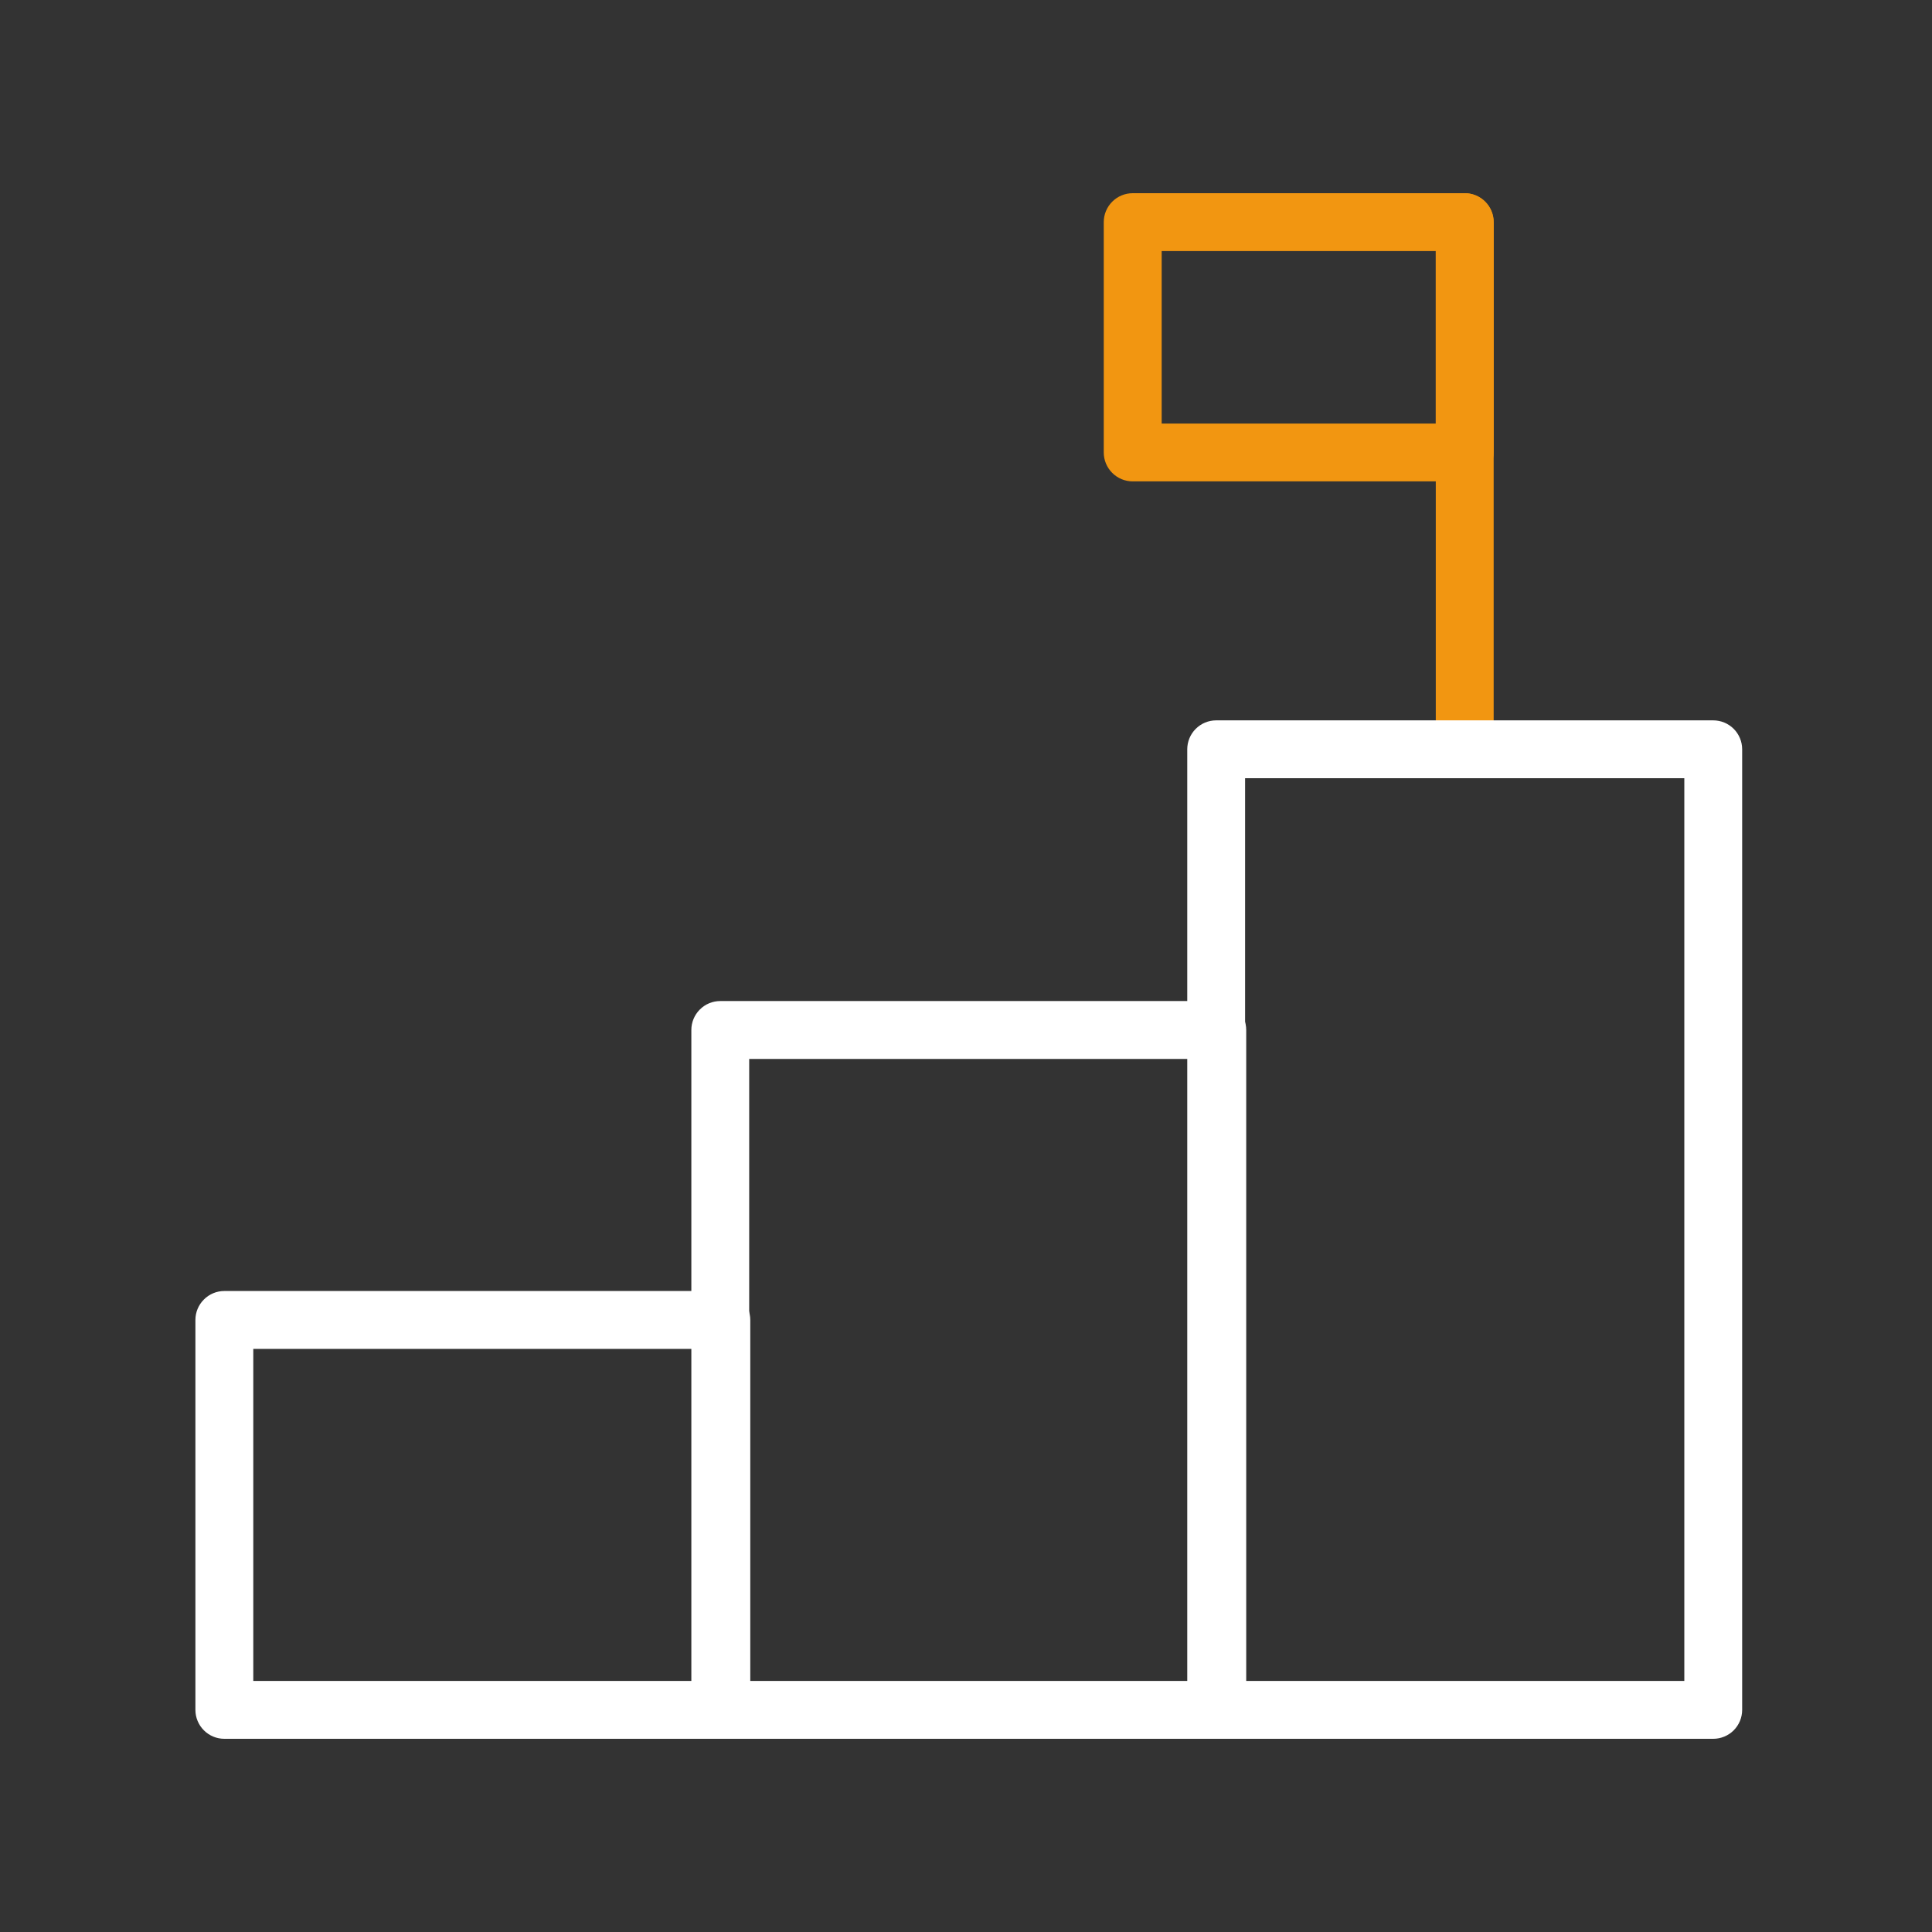
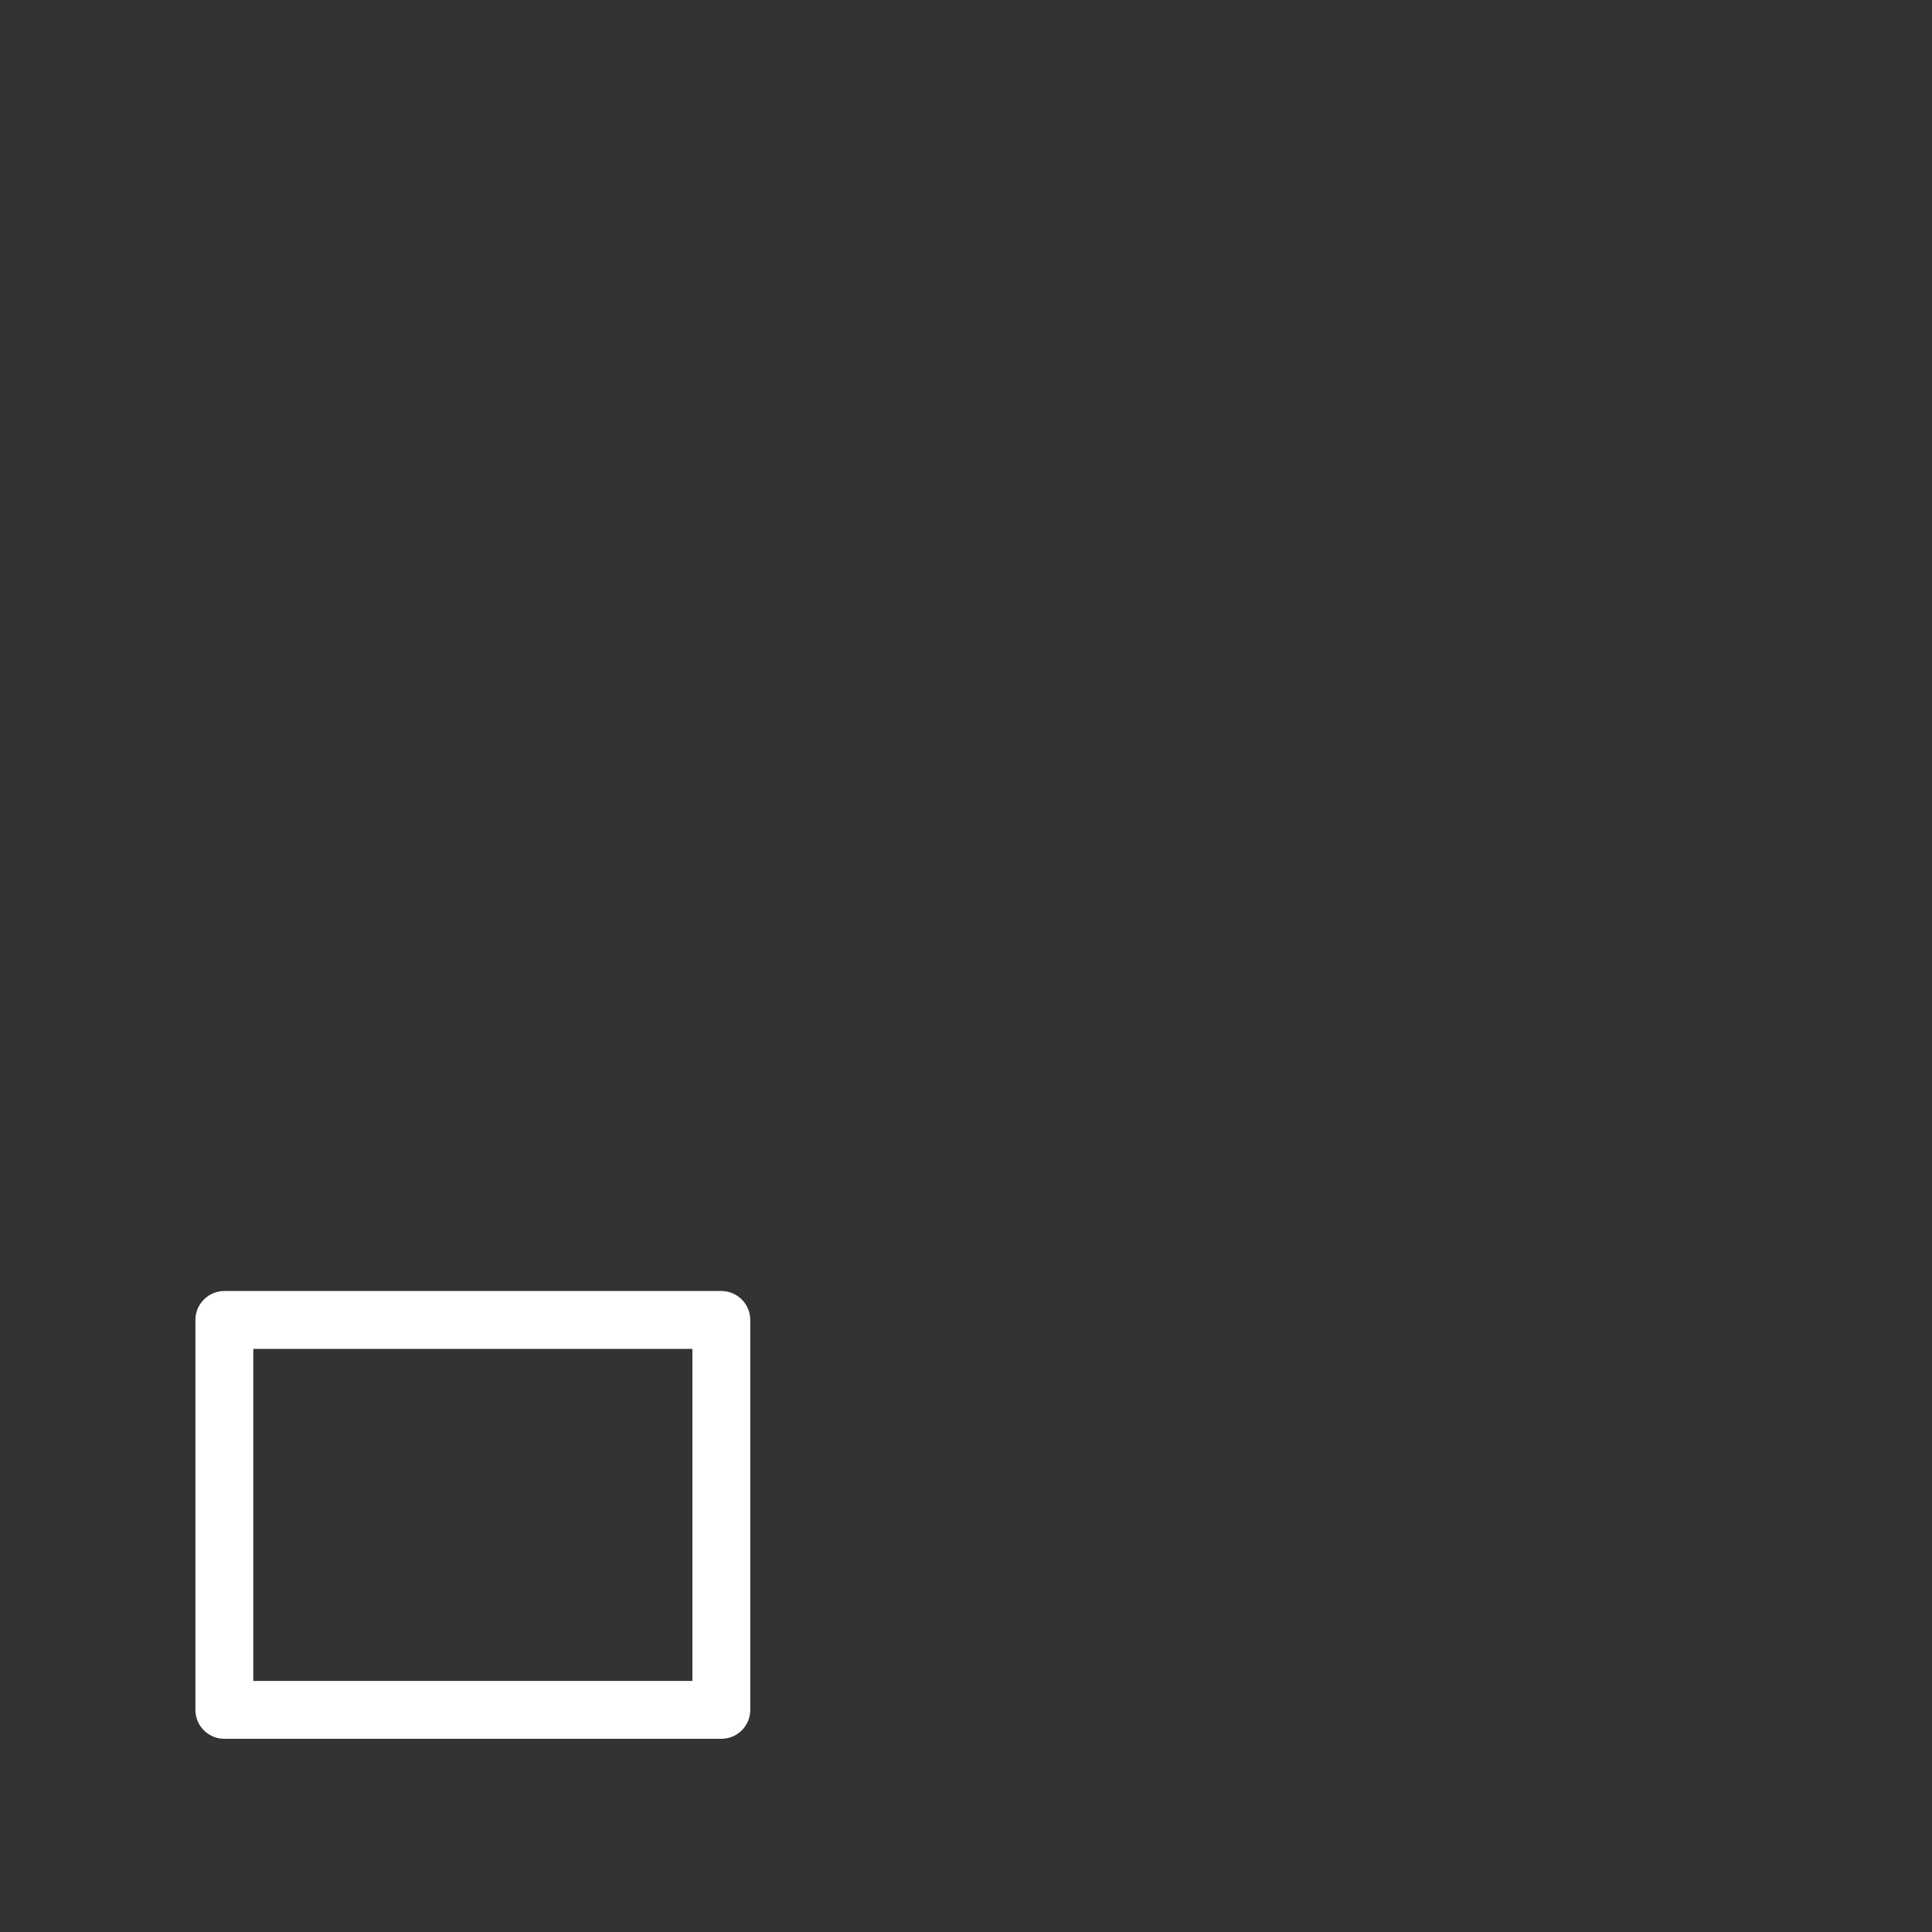
<svg xmlns="http://www.w3.org/2000/svg" width="50" height="50" viewBox="0 0 50 50" fill="none">
  <rect x="0" y="0" width="50" height="50" fill="#333333" stroke="none" />
  <path d="M18.668 45H5.805C5.606 45 5.416 44.921 5.276 44.78C5.136 44.64 5.057 44.45 5.057 44.252V34.16C5.057 33.962 5.136 33.771 5.277 33.631C5.417 33.49 5.607 33.411 5.806 33.411H18.668C18.867 33.411 19.057 33.49 19.197 33.631C19.338 33.771 19.417 33.962 19.417 34.16V44.252C19.417 44.45 19.338 44.641 19.197 44.781C19.057 44.921 18.867 45 18.668 45ZM6.555 43.503H17.919V34.909H6.555V43.503Z" fill="white" />
-   <path d="M31.503 45H18.64C18.442 45 18.251 44.921 18.111 44.781C17.971 44.64 17.892 44.45 17.892 44.251V26.656C17.892 26.457 17.971 26.267 18.111 26.127C18.251 25.986 18.442 25.907 18.64 25.907H31.503C31.702 25.907 31.892 25.986 32.033 26.127C32.173 26.267 32.252 26.457 32.252 26.656V44.251C32.252 44.45 32.173 44.64 32.033 44.781C31.892 44.921 31.702 45 31.503 45ZM19.389 43.503H30.755V27.405H19.389V43.503Z" fill="white" />
-   <path d="M37.907 20.14C37.708 20.14 37.518 20.062 37.377 19.921C37.237 19.781 37.158 19.59 37.158 19.392V5.749C37.158 5.55 37.237 5.36 37.377 5.219C37.518 5.079 37.708 5 37.907 5C38.105 5 38.296 5.079 38.436 5.219C38.577 5.36 38.656 5.55 38.656 5.749V19.392C38.655 19.59 38.577 19.781 38.436 19.921C38.296 20.061 38.105 20.14 37.907 20.14Z" fill="#F29611" />
-   <path d="M37.907 12.458H29.314C29.115 12.458 28.925 12.379 28.785 12.239C28.644 12.098 28.565 11.908 28.565 11.709V5.749C28.565 5.55 28.644 5.36 28.785 5.219C28.925 5.079 29.115 5 29.314 5H37.907C38.105 5 38.296 5.079 38.436 5.219C38.577 5.36 38.656 5.55 38.656 5.749V11.709C38.656 11.908 38.577 12.098 38.436 12.239C38.296 12.379 38.105 12.458 37.907 12.458ZM30.064 10.961H37.158V6.497H30.064V10.961Z" fill="#F29611" />
-   <path d="M44.339 45H31.475C31.377 45 31.279 44.981 31.189 44.943C31.098 44.905 31.015 44.85 30.945 44.781C30.876 44.711 30.821 44.629 30.783 44.538C30.745 44.447 30.726 44.35 30.726 44.251V19.392C30.726 19.193 30.805 19.003 30.945 18.863C31.085 18.722 31.276 18.643 31.474 18.643H44.339C44.537 18.643 44.727 18.722 44.868 18.862C45.008 19.003 45.087 19.193 45.087 19.392V44.251C45.087 44.45 45.008 44.64 44.868 44.781C44.727 44.921 44.537 45 44.339 45ZM32.223 43.502H43.59V20.14H32.223V43.502Z" fill="white" />
</svg>